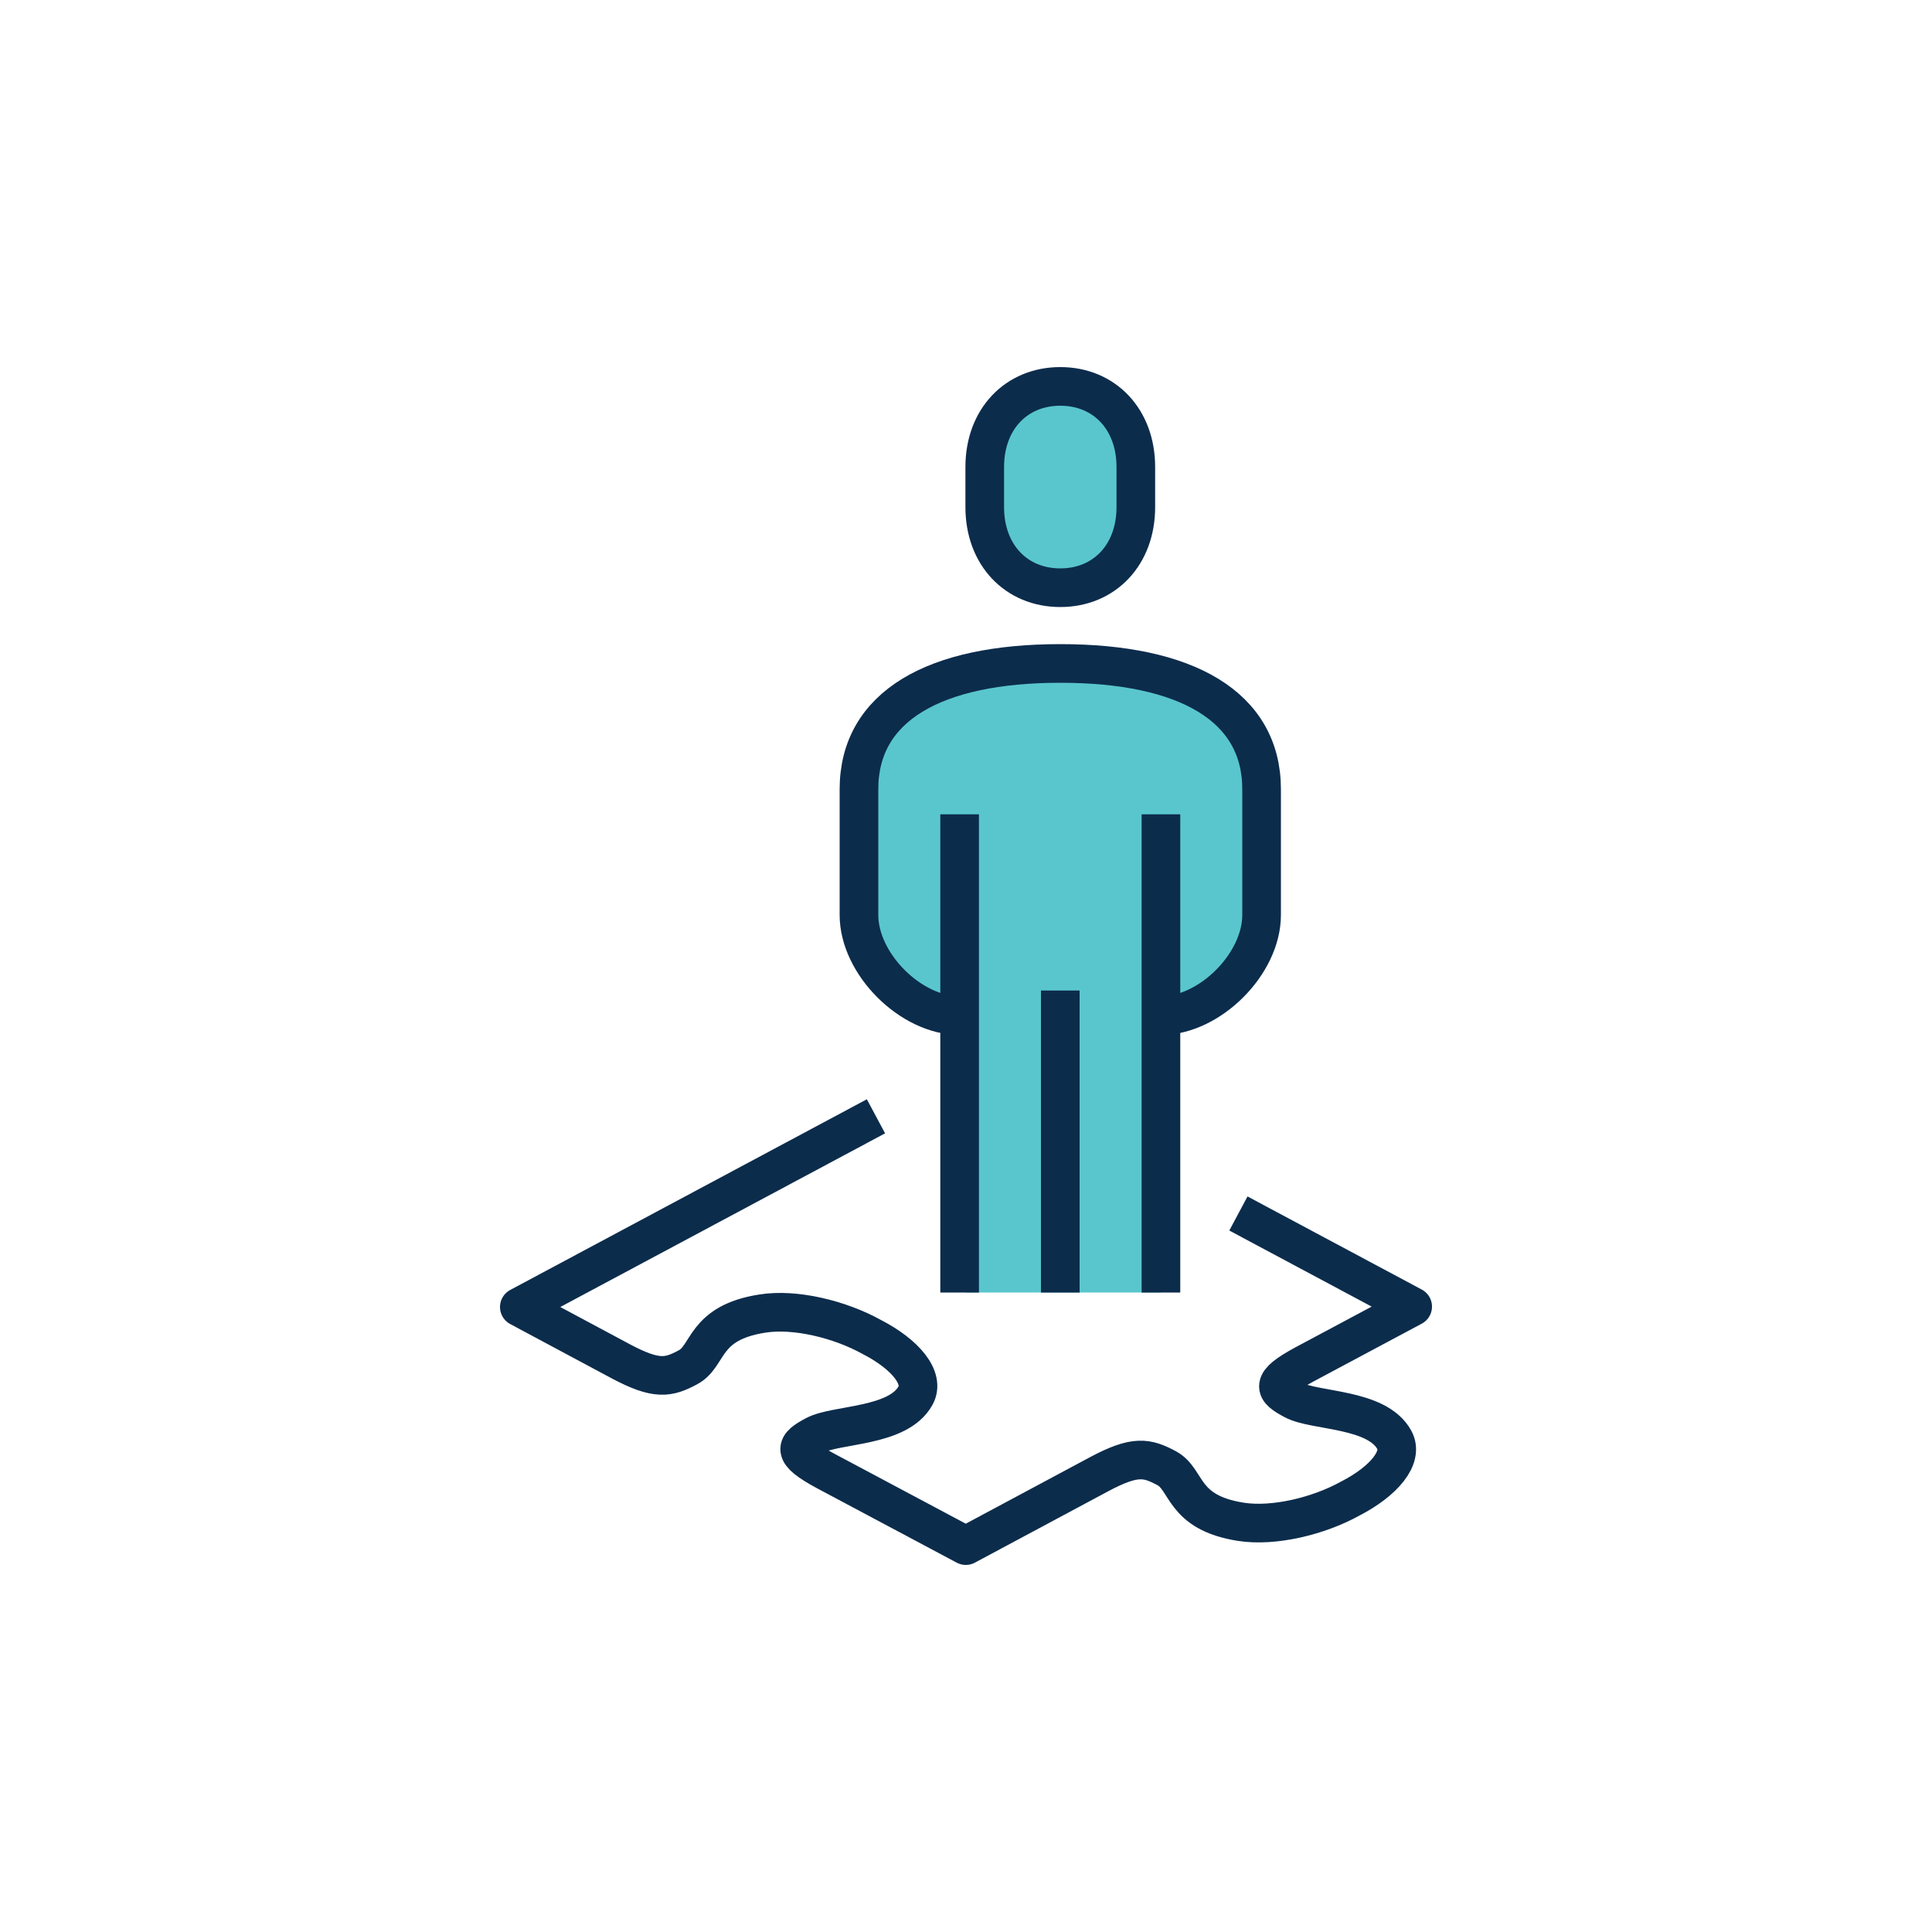
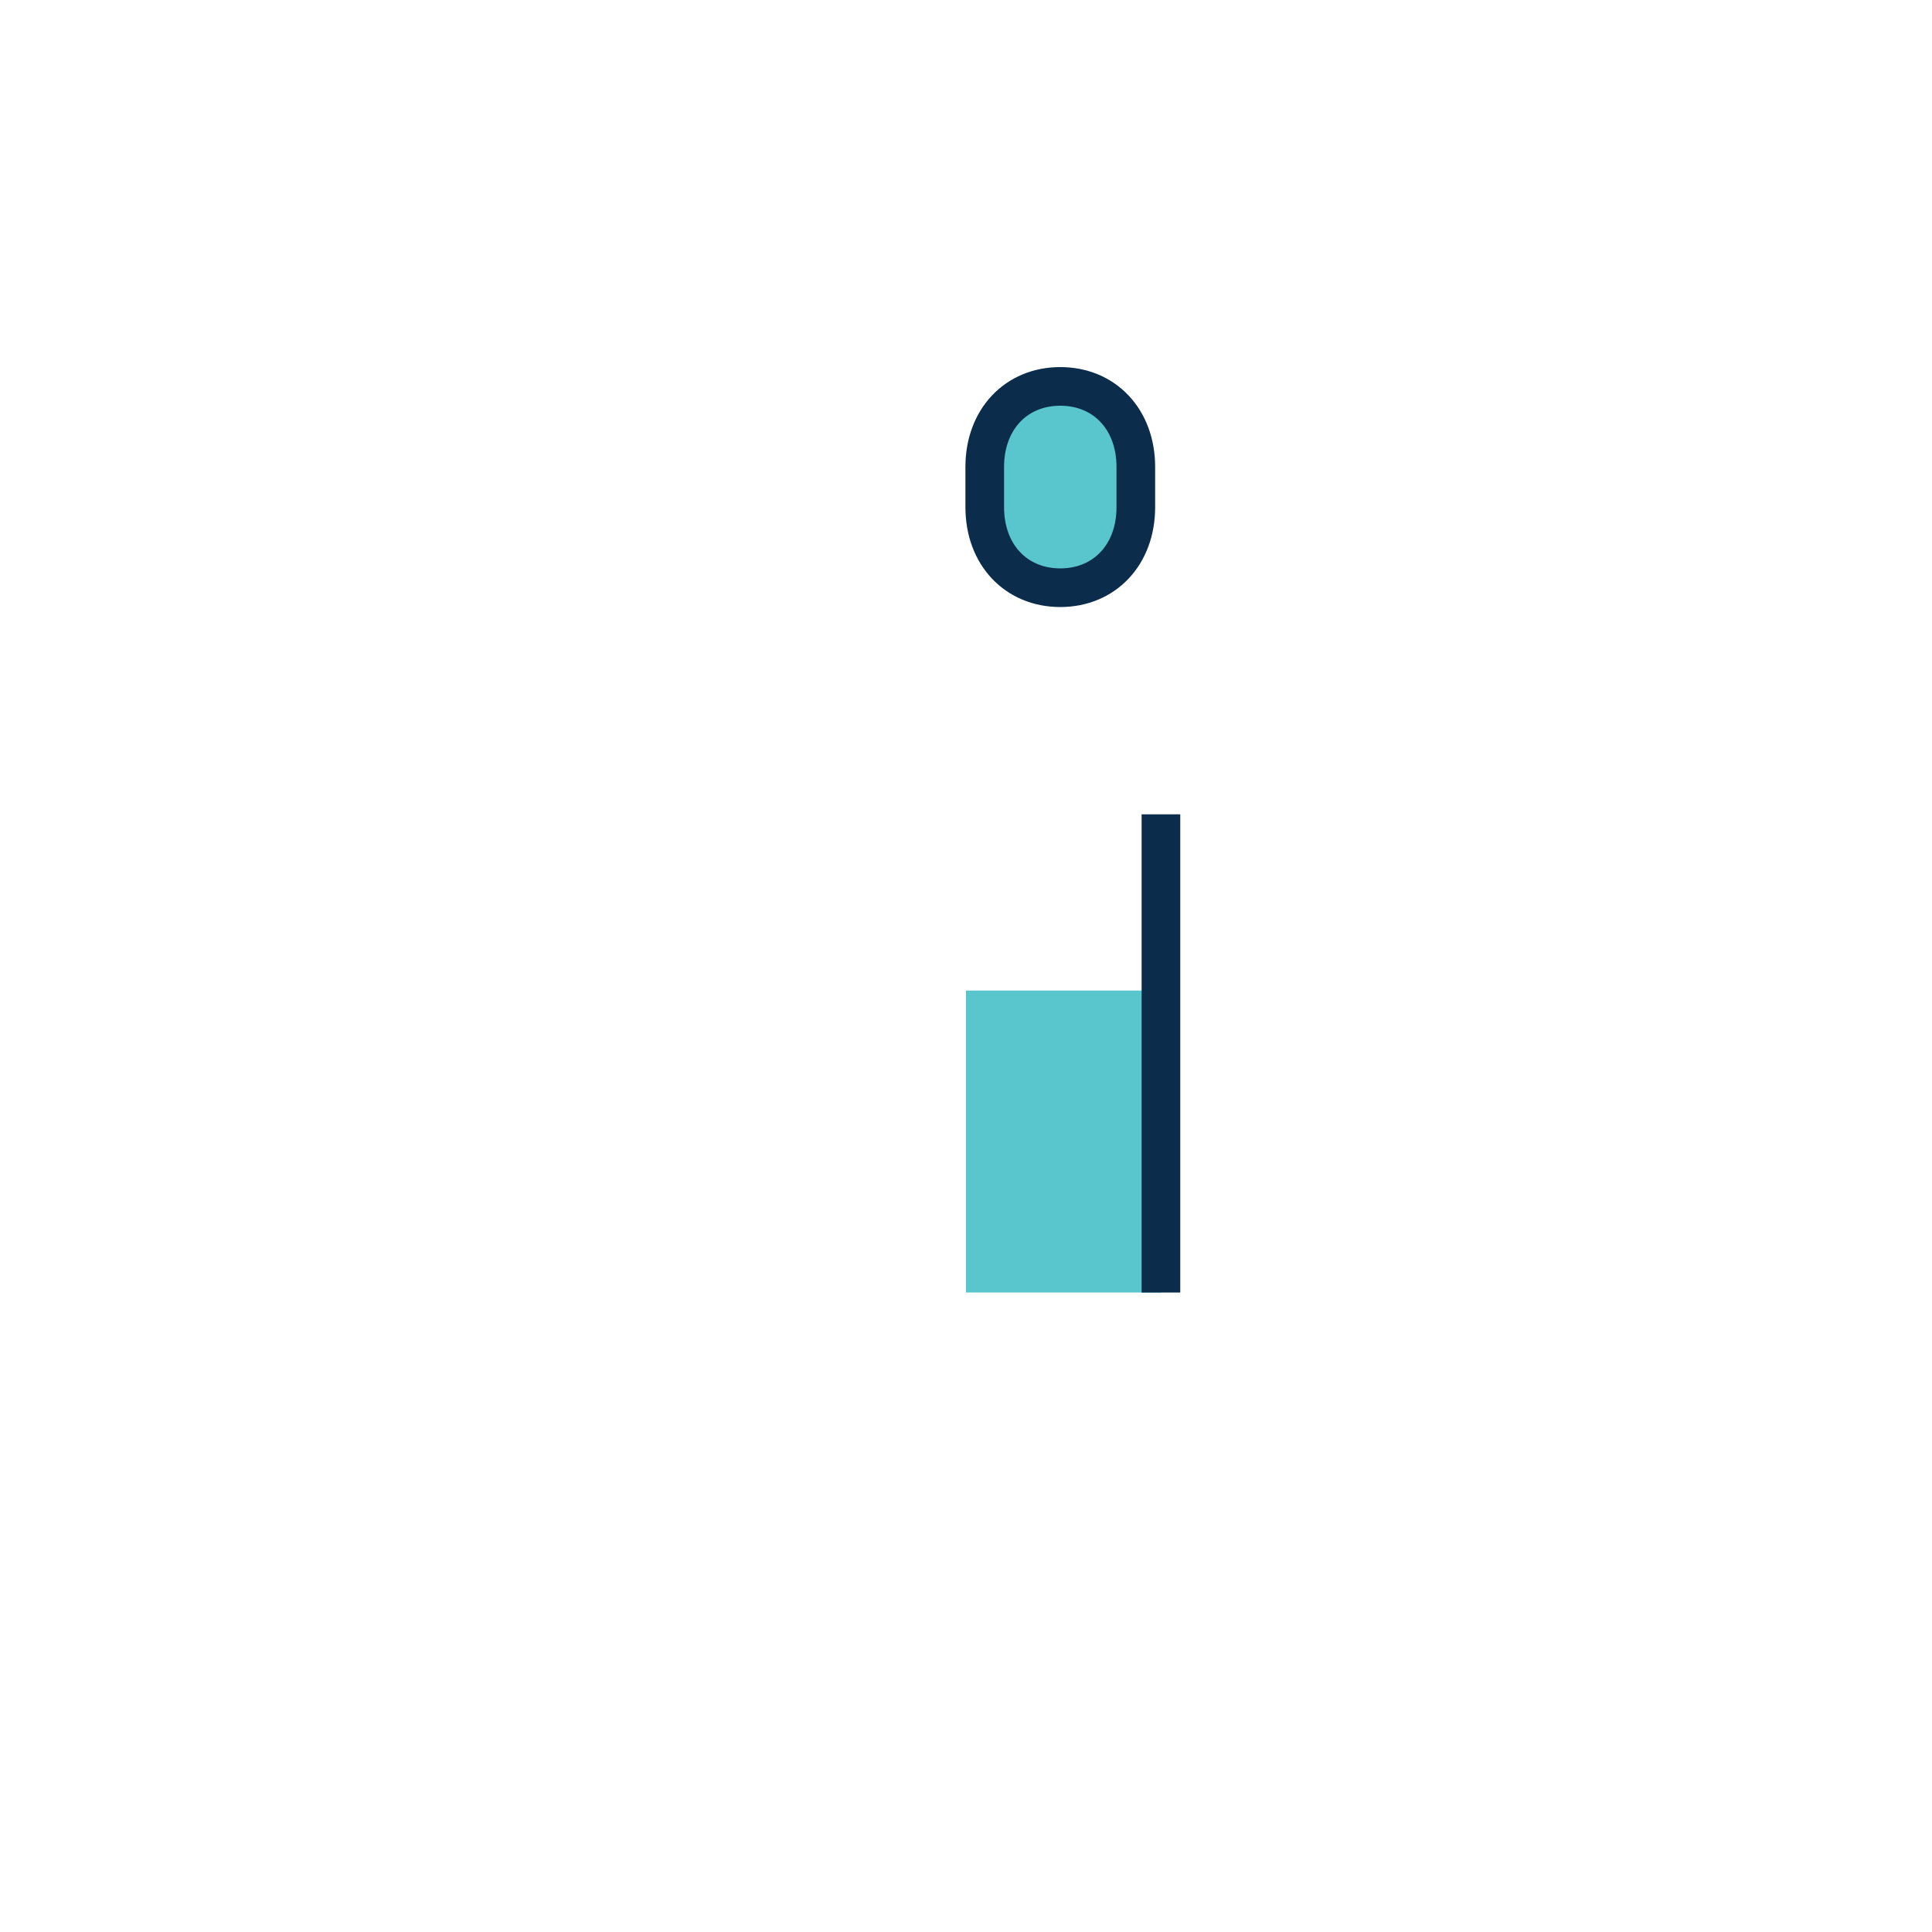
<svg xmlns="http://www.w3.org/2000/svg" xmlns:xlink="http://www.w3.org/1999/xlink" version="1.1" id="Layer_1" x="0px" y="0px" viewBox="0 0 100 100" style="enable-background:new 0 0 100 100;" xml:space="preserve">
  <style type="text/css">
	.st0{fill:#59C6CD;}
	.st1{fill:#FFFFFF;stroke:#0C2C4C;stroke-width:2;stroke-linejoin:round;stroke-miterlimit:10;}
	.st2{fill:none;stroke:#0C2C4C;stroke-width:2;stroke-linejoin:round;stroke-miterlimit:10;}
	.st3{fill:#59C6CD;stroke:#0C2C4C;stroke-width:2;stroke-linejoin:round;stroke-miterlimit:10;}
	.st4{fill:#010101;}
	.st5{fill:#E7E9EB;}
	.st6{fill:#FFFFFF;}
	.st7{fill:none;}
	.st8{fill:#88939F;}
	.st9{fill:#E7E9EB;stroke:#0C2C4C;stroke-width:2;stroke-linejoin:round;stroke-miterlimit:10;}
	.st10{fill:none;stroke:#0C2C4C;stroke-width:2;stroke-miterlimit:10;}
	.st11{fill:#59C6CD;stroke:#0C2C4C;stroke-width:2;stroke-miterlimit:10;}
	.st12{fill:#FFFFFF;stroke:#0C2C4C;stroke-width:2;stroke-miterlimit:10;}
	.st13{fill:#E7E9EB;stroke:#0C2C4C;stroke-width:2;stroke-miterlimit:10;}
</style>
  <g>
    <g>
      <defs>
        <rect id="SVGID_00000023974555988685352850000002566550313675696818_" y="0" width="100" height="100" />
      </defs>
      <clipPath id="SVGID_00000041982976069774724510000003693767365291413414_">
        <use xlink:href="#SVGID_00000023974555988685352850000002566550313675696818_" style="overflow:visible;" />
      </clipPath>
    </g>
  </g>
  <g>
    <rect x="50" y="51.27" class="st0" width="10.09" height="15.63" />
    <g>
-       <path class="st2" d="M45.34,57.78l-18.46,9.87l5.25,2.81c1.86,0.99,2.47,0.85,3.48,0.31c1.11-0.59,0.77-2.3,3.85-2.78    c1.69-0.27,4,0.29,5.66,1.21c1.73,0.89,2.77,2.12,2.27,3.03c-0.9,1.65-4.1,1.47-5.21,2.06c-1.01,0.54-1.28,0.86,0.58,1.86    L49.99,80l6.91-3.7c1.86-0.99,2.46-0.85,3.48-0.31c1.11,0.59,0.77,2.3,3.86,2.78c1.69,0.26,4-0.29,5.66-1.21    c1.72-0.89,2.77-2.12,2.27-3.03c-0.9-1.65-4.1-1.47-5.21-2.06c-1.01-0.54-1.28-0.86,0.58-1.86l5.58-2.98l-9.02-4.82" />
-       <path class="st3" d="M60.09,52.57c2.53,0,5.21-2.68,5.21-5.21v-6.51c0-4.3-3.91-6.51-10.42-6.51s-10.42,2.21-10.42,6.51v6.51    c0,2.53,2.68,5.21,5.21,5.21" />
      <path class="st3" d="M54.88,30.42c2.28,0,3.91-1.7,3.91-4.17v-2.08c0-2.47-1.63-4.17-3.91-4.17c-2.28,0-3.91,1.7-3.91,4.17v2.08    C50.97,28.72,52.6,30.42,54.88,30.42z" />
      <line class="st3" x1="60.09" y1="66.9" x2="60.09" y2="42.15" />
-       <line class="st3" x1="49.67" y1="42.15" x2="49.67" y2="66.9" />
-       <line class="st2" x1="54.88" y1="51.27" x2="54.88" y2="66.9" />
    </g>
  </g>
</svg>